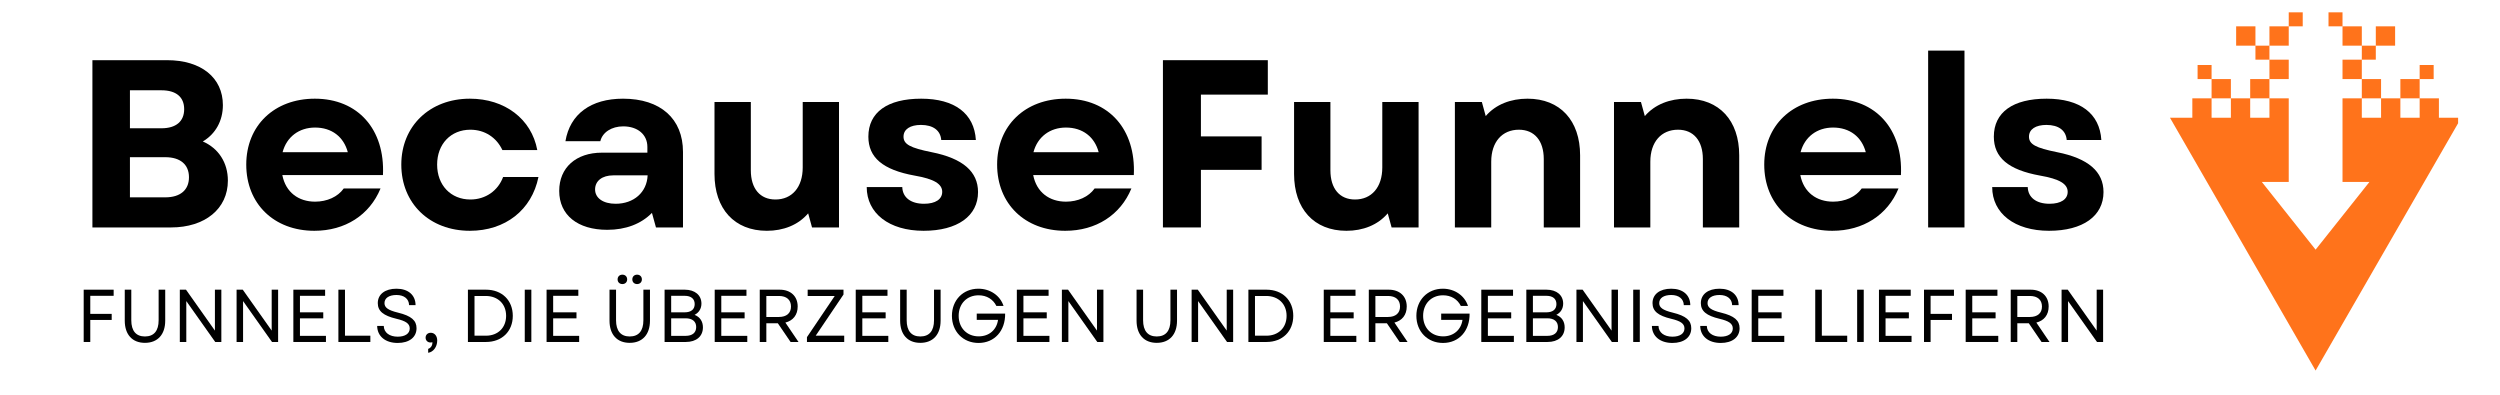
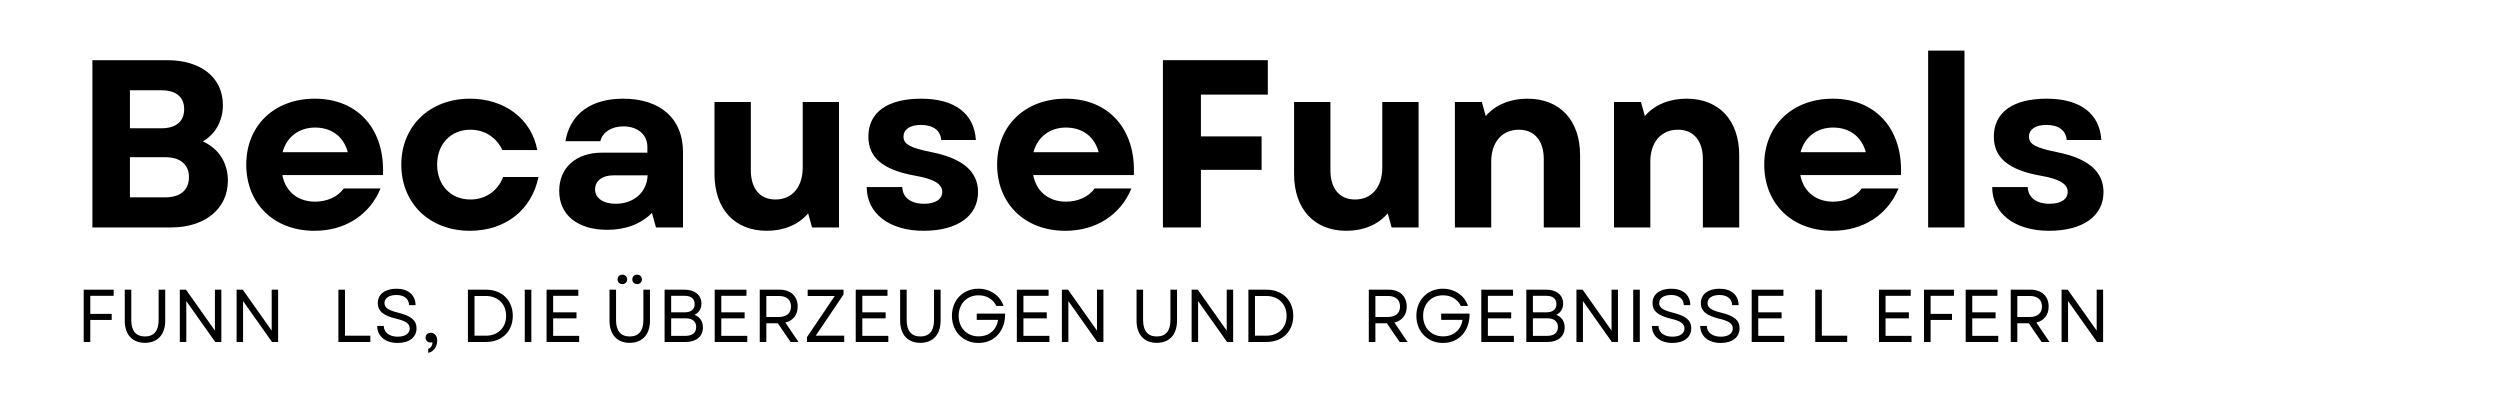
<svg xmlns="http://www.w3.org/2000/svg" width="253" zoomAndPan="magnify" viewBox="0 0 189.75 30" height="40" preserveAspectRatio="xMidYMid meet" version="1.0">
  <defs>
    <g />
    <clipPath id="c8ad9d6eb8">
-       <path d="M 164.699 0.922 L 186.57 0.922 L 186.57 28.129 L 164.699 28.129 Z M 164.699 0.922 " clip-rule="nonzero" />
-     </clipPath>
+       </clipPath>
  </defs>
  <g fill="#000000" fill-opacity="1">
    <g transform="translate(5.491, 17.263)">
      <g>
        <path d="M 1.523 0 L 7.488 0 C 10.066 0 11.805 -1.414 11.805 -3.555 C 11.805 -4.914 11.098 -6.004 9.902 -6.527 C 10.863 -7.09 11.426 -8.09 11.426 -9.285 C 11.426 -11.371 9.773 -12.695 7.199 -12.695 L 1.523 -12.695 Z M 4.371 -2.285 L 4.371 -5.332 L 7.055 -5.332 C 8.199 -5.332 8.852 -4.77 8.852 -3.809 C 8.852 -2.848 8.199 -2.285 7.055 -2.285 Z M 4.371 -7.527 L 4.371 -10.41 L 6.766 -10.41 C 7.871 -10.41 8.488 -9.902 8.488 -8.977 C 8.488 -8.051 7.871 -7.527 6.766 -7.527 Z M 4.371 -7.527 " />
      </g>
    </g>
  </g>
  <g fill="#000000" fill-opacity="1">
    <g transform="translate(17.984, 17.263)">
      <g>
        <path d="M 5.875 0.254 C 8.215 0.254 10.066 -0.941 10.898 -2.957 L 8.105 -2.957 C 7.652 -2.32 6.836 -1.957 5.93 -1.957 C 4.68 -1.957 3.699 -2.664 3.445 -3.973 L 11.082 -3.973 C 11.246 -7.453 9.176 -9.773 5.914 -9.773 C 2.828 -9.773 0.707 -7.727 0.707 -4.77 C 0.707 -1.797 2.812 0.254 5.875 0.254 Z M 3.465 -5.711 C 3.773 -6.875 4.715 -7.582 5.93 -7.582 C 7.199 -7.582 8.105 -6.875 8.414 -5.711 Z M 3.465 -5.711 " />
      </g>
    </g>
  </g>
  <g fill="#000000" fill-opacity="1">
    <g transform="translate(29.752, 17.263)">
      <g>
        <path d="M 5.914 0.254 C 8.598 0.254 10.609 -1.324 11.117 -3.828 L 8.434 -3.828 C 8.051 -2.793 7.109 -2.121 5.949 -2.121 C 4.461 -2.121 3.426 -3.211 3.426 -4.77 C 3.426 -6.328 4.461 -7.418 5.949 -7.418 C 7.035 -7.418 7.926 -6.836 8.379 -5.875 L 11.027 -5.875 C 10.59 -8.234 8.559 -9.773 5.914 -9.773 C 2.867 -9.773 0.707 -7.691 0.707 -4.77 C 0.707 -1.832 2.848 0.254 5.914 0.254 Z M 5.914 0.254 " />
      </g>
    </g>
  </g>
  <g fill="#000000" fill-opacity="1">
    <g transform="translate(41.538, 17.263)">
      <g>
        <path d="M 4.551 0.18 C 5.965 0.18 7.129 -0.273 7.945 -1.105 L 8.25 0 L 10.301 0 L 10.301 -5.73 C 10.301 -8.25 8.598 -9.773 5.75 -9.773 C 3.32 -9.773 1.723 -8.613 1.379 -6.547 L 4.027 -6.547 C 4.188 -7.219 4.879 -7.672 5.766 -7.672 C 6.855 -7.672 7.598 -7.055 7.598 -6.113 L 7.598 -5.676 L 4.152 -5.676 C 2.176 -5.676 0.906 -4.535 0.906 -2.773 C 0.906 -0.941 2.305 0.18 4.551 0.18 Z M 3.629 -2.883 C 3.629 -3.535 4.172 -3.953 5.004 -3.953 L 7.617 -3.953 C 7.562 -2.664 6.566 -1.797 5.188 -1.797 C 4.242 -1.797 3.629 -2.23 3.629 -2.883 Z M 3.629 -2.883 " />
      </g>
    </g>
  </g>
  <g fill="#000000" fill-opacity="1">
    <g transform="translate(53.035, 17.263)">
      <g>
        <path d="M 5.168 0.254 C 6.422 0.254 7.543 -0.18 8.305 -1.07 L 8.598 0 L 10.645 0 L 10.645 -9.52 L 7.891 -9.52 L 7.891 -4.551 C 7.891 -3.047 7.074 -2.121 5.82 -2.121 C 4.66 -2.121 3.953 -2.938 3.953 -4.336 L 3.953 -9.52 L 1.195 -9.52 L 1.195 -4.062 C 1.195 -1.414 2.703 0.254 5.168 0.254 Z M 5.168 0.254 " />
      </g>
    </g>
  </g>
  <g fill="#000000" fill-opacity="1">
    <g transform="translate(65.057, 17.263)">
      <g>
        <path d="M 5.043 0.254 C 7.617 0.254 9.176 -0.871 9.176 -2.684 C 9.176 -4.242 8.016 -5.242 5.66 -5.711 C 4.027 -6.039 3.52 -6.312 3.52 -6.891 C 3.52 -7.453 4.027 -7.781 4.844 -7.781 C 5.766 -7.781 6.328 -7.363 6.383 -6.637 L 9.012 -6.637 C 8.887 -8.652 7.398 -9.773 4.859 -9.773 C 2.305 -9.773 0.852 -8.742 0.852 -6.891 C 0.852 -5.312 1.941 -4.371 4.371 -3.934 C 5.84 -3.68 6.457 -3.301 6.457 -2.703 C 6.457 -2.141 5.949 -1.797 5.078 -1.797 C 4.062 -1.797 3.445 -2.285 3.426 -3.066 L 0.727 -3.066 C 0.727 -1.07 2.43 0.254 5.043 0.254 Z M 5.043 0.254 " />
      </g>
    </g>
  </g>
  <g fill="#000000" fill-opacity="1">
    <g transform="translate(74.975, 17.263)">
      <g>
        <path d="M 5.875 0.254 C 8.215 0.254 10.066 -0.941 10.898 -2.957 L 8.105 -2.957 C 7.652 -2.32 6.836 -1.957 5.93 -1.957 C 4.68 -1.957 3.699 -2.664 3.445 -3.973 L 11.082 -3.973 C 11.246 -7.453 9.176 -9.773 5.914 -9.773 C 2.828 -9.773 0.707 -7.727 0.707 -4.77 C 0.707 -1.797 2.812 0.254 5.875 0.254 Z M 3.465 -5.711 C 3.773 -6.875 4.715 -7.582 5.93 -7.582 C 7.199 -7.582 8.105 -6.875 8.414 -5.711 Z M 3.465 -5.711 " />
      </g>
    </g>
  </g>
  <g fill="#000000" fill-opacity="1">
    <g transform="translate(86.743, 17.263)">
      <g>
        <path d="M 1.523 0 L 4.406 0 L 4.406 -4.371 L 9.012 -4.371 L 9.012 -6.91 L 4.406 -6.91 L 4.406 -10.082 L 9.484 -10.082 L 9.484 -12.695 L 1.523 -12.695 Z M 1.523 0 " />
      </g>
    </g>
  </g>
  <g fill="#000000" fill-opacity="1">
    <g transform="translate(97.025, 17.263)">
      <g>
        <path d="M 5.168 0.254 C 6.422 0.254 7.543 -0.18 8.305 -1.07 L 8.598 0 L 10.645 0 L 10.645 -9.52 L 7.891 -9.52 L 7.891 -4.551 C 7.891 -3.047 7.074 -2.121 5.82 -2.121 C 4.66 -2.121 3.953 -2.938 3.953 -4.336 L 3.953 -9.52 L 1.195 -9.52 L 1.195 -4.062 C 1.195 -1.414 2.703 0.254 5.168 0.254 Z M 5.168 0.254 " />
      </g>
    </g>
  </g>
  <g fill="#000000" fill-opacity="1">
    <g transform="translate(109.047, 17.263)">
      <g>
        <path d="M 1.379 0 L 4.137 0 L 4.137 -4.988 C 4.137 -6.492 4.969 -7.418 6.238 -7.418 C 7.418 -7.418 8.125 -6.582 8.125 -5.188 L 8.125 0 L 10.883 0 L 10.883 -5.477 C 10.883 -8.105 9.375 -9.773 6.891 -9.773 C 5.621 -9.773 4.48 -9.34 3.719 -8.453 L 3.426 -9.52 L 1.379 -9.52 Z M 1.379 0 " />
      </g>
    </g>
  </g>
  <g fill="#000000" fill-opacity="1">
    <g transform="translate(121.123, 17.263)">
      <g>
        <path d="M 1.379 0 L 4.137 0 L 4.137 -4.988 C 4.137 -6.492 4.969 -7.418 6.238 -7.418 C 7.418 -7.418 8.125 -6.582 8.125 -5.188 L 8.125 0 L 10.883 0 L 10.883 -5.477 C 10.883 -8.105 9.375 -9.773 6.891 -9.773 C 5.621 -9.773 4.48 -9.34 3.719 -8.453 L 3.426 -9.52 L 1.379 -9.52 Z M 1.379 0 " />
      </g>
    </g>
  </g>
  <g fill="#000000" fill-opacity="1">
    <g transform="translate(133.199, 17.263)">
      <g>
        <path d="M 5.875 0.254 C 8.215 0.254 10.066 -0.941 10.898 -2.957 L 8.105 -2.957 C 7.652 -2.32 6.836 -1.957 5.93 -1.957 C 4.68 -1.957 3.699 -2.664 3.445 -3.973 L 11.082 -3.973 C 11.246 -7.453 9.176 -9.773 5.914 -9.773 C 2.828 -9.773 0.707 -7.727 0.707 -4.77 C 0.707 -1.797 2.812 0.254 5.875 0.254 Z M 3.465 -5.711 C 3.773 -6.875 4.715 -7.582 5.93 -7.582 C 7.199 -7.582 8.105 -6.875 8.414 -5.711 Z M 3.465 -5.711 " />
      </g>
    </g>
  </g>
  <g fill="#000000" fill-opacity="1">
    <g transform="translate(144.967, 17.263)">
      <g>
        <path d="M 1.379 0 L 4.137 0 L 4.137 -13.422 L 1.379 -13.422 Z M 1.379 0 " />
      </g>
    </g>
  </g>
  <g fill="#000000" fill-opacity="1">
    <g transform="translate(150.48, 17.263)">
      <g>
        <path d="M 5.043 0.254 C 7.617 0.254 9.176 -0.871 9.176 -2.684 C 9.176 -4.242 8.016 -5.242 5.66 -5.711 C 4.027 -6.039 3.52 -6.312 3.52 -6.891 C 3.52 -7.453 4.027 -7.781 4.844 -7.781 C 5.766 -7.781 6.328 -7.363 6.383 -6.637 L 9.012 -6.637 C 8.887 -8.652 7.398 -9.773 4.859 -9.773 C 2.305 -9.773 0.852 -8.742 0.852 -6.891 C 0.852 -5.312 1.941 -4.371 4.371 -3.934 C 5.84 -3.68 6.457 -3.301 6.457 -2.703 C 6.457 -2.141 5.949 -1.797 5.078 -1.797 C 4.062 -1.797 3.445 -2.285 3.426 -3.066 L 0.727 -3.066 C 0.727 -1.07 2.43 0.254 5.043 0.254 Z M 5.043 0.254 " />
      </g>
    </g>
  </g>
  <g fill="#000000" fill-opacity="1">
    <g transform="translate(5.774, 25.956)">
      <g>
        <path d="M 0.578 0 L 1.078 0 L 1.078 -1.672 L 2.703 -1.672 L 2.703 -2.133 L 1.078 -2.133 L 1.078 -3.504 L 2.852 -3.504 L 2.852 -3.969 L 0.578 -3.969 Z M 0.578 0 " />
      </g>
    </g>
  </g>
  <g fill="#000000" fill-opacity="1">
    <g transform="translate(8.938, 25.956)">
      <g>
        <path d="M 2.062 0.066 C 3.023 0.066 3.602 -0.562 3.602 -1.617 L 3.602 -3.969 L 3.102 -3.969 L 3.102 -1.648 C 3.102 -0.84 2.742 -0.418 2.062 -0.418 C 1.391 -0.418 1.027 -0.84 1.027 -1.648 L 1.027 -3.969 L 0.531 -3.969 L 0.531 -1.617 C 0.531 -0.562 1.105 0.066 2.062 0.066 Z M 2.062 0.066 " />
      </g>
    </g>
  </g>
  <g fill="#000000" fill-opacity="1">
    <g transform="translate(13.07, 25.956)">
      <g>
        <path d="M 0.578 0 L 1.07 0 L 1.07 -3.105 L 3.266 0 L 3.73 0 L 3.73 -3.969 L 3.242 -3.969 L 3.242 -0.863 L 1.047 -3.969 L 0.578 -3.969 Z M 0.578 0 " />
      </g>
    </g>
  </g>
  <g fill="#000000" fill-opacity="1">
    <g transform="translate(17.379, 25.956)">
      <g>
        <path d="M 0.578 0 L 1.07 0 L 1.07 -3.105 L 3.266 0 L 3.73 0 L 3.73 -3.969 L 3.242 -3.969 L 3.242 -0.863 L 1.047 -3.969 L 0.578 -3.969 Z M 0.578 0 " />
      </g>
    </g>
  </g>
  <g fill="#000000" fill-opacity="1">
    <g transform="translate(21.688, 25.956)">
      <g>
-         <path d="M 0.578 0 L 3.051 0 L 3.051 -0.465 L 1.078 -0.465 L 1.078 -1.793 L 2.848 -1.793 L 2.848 -2.25 L 1.078 -2.25 L 1.078 -3.504 L 2.988 -3.504 L 2.988 -3.969 L 0.578 -3.969 Z M 0.578 0 " />
-       </g>
+         </g>
    </g>
  </g>
  <g fill="#000000" fill-opacity="1">
    <g transform="translate(25.106, 25.956)">
      <g>
        <path d="M 0.578 0 L 3.004 0 L 3.004 -0.477 L 1.078 -0.477 L 1.078 -3.969 L 0.578 -3.969 Z M 0.578 0 " />
      </g>
    </g>
  </g>
  <g fill="#000000" fill-opacity="1">
    <g transform="translate(28.287, 25.956)">
      <g>
        <path d="M 1.898 0.074 C 2.766 0.074 3.328 -0.352 3.328 -1.043 C 3.328 -1.629 2.938 -1.98 1.922 -2.227 C 1.152 -2.414 0.895 -2.621 0.895 -2.949 C 0.895 -3.328 1.234 -3.566 1.805 -3.566 C 2.387 -3.566 2.75 -3.27 2.762 -2.797 L 3.254 -2.797 C 3.25 -3.566 2.691 -4.043 1.805 -4.043 C 0.934 -4.043 0.387 -3.617 0.387 -2.949 C 0.387 -2.336 0.82 -1.996 1.797 -1.762 C 2.512 -1.594 2.812 -1.395 2.812 -1.027 C 2.812 -0.637 2.461 -0.402 1.898 -0.402 C 1.281 -0.402 0.852 -0.707 0.84 -1.219 L 0.34 -1.219 C 0.348 -0.441 0.953 0.074 1.898 0.074 Z M 1.898 0.074 " />
      </g>
    </g>
  </g>
  <g fill="#000000" fill-opacity="1">
    <g transform="translate(31.955, 25.956)">
      <g>
        <path d="M 0.543 0.523 L 0.543 0.82 C 0.934 0.766 1.23 0.367 1.23 -0.109 C 1.23 -0.461 1.027 -0.699 0.738 -0.699 C 0.504 -0.699 0.348 -0.539 0.348 -0.328 C 0.348 -0.117 0.504 0.039 0.715 0.039 C 0.758 0.039 0.812 0.035 0.863 0.016 C 0.875 0.262 0.754 0.449 0.543 0.523 Z M 0.543 0.523 " />
      </g>
    </g>
  </g>
  <g fill="#000000" fill-opacity="1">
    <g transform="translate(33.531, 25.956)">
      <g />
    </g>
  </g>
  <g fill="#000000" fill-opacity="1">
    <g transform="translate(34.937, 25.956)">
      <g>
        <path d="M 0.578 0 L 1.949 0 C 3.168 0 3.984 -0.812 3.984 -1.984 C 3.984 -3.156 3.168 -3.969 1.949 -3.969 L 0.578 -3.969 Z M 1.078 -0.477 L 1.078 -3.492 L 1.926 -3.492 C 2.852 -3.492 3.477 -2.887 3.477 -1.984 C 3.477 -1.082 2.855 -0.477 1.949 -0.477 Z M 1.078 -0.477 " />
      </g>
    </g>
  </g>
  <g fill="#000000" fill-opacity="1">
    <g transform="translate(39.251, 25.956)">
      <g>
-         <path d="M 0.578 0 L 1.078 0 L 1.078 -3.969 L 0.578 -3.969 Z M 0.578 0 " />
+         <path d="M 0.578 0 L 1.078 0 L 1.078 -3.969 L 0.578 -3.969 Z " />
      </g>
    </g>
  </g>
  <g fill="#000000" fill-opacity="1">
    <g transform="translate(40.907, 25.956)">
      <g>
        <path d="M 0.578 0 L 3.051 0 L 3.051 -0.465 L 1.078 -0.465 L 1.078 -1.793 L 2.848 -1.793 L 2.848 -2.25 L 1.078 -2.25 L 1.078 -3.504 L 2.988 -3.504 L 2.988 -3.969 L 0.578 -3.969 Z M 0.578 0 " />
      </g>
    </g>
  </g>
  <g fill="#000000" fill-opacity="1">
    <g transform="translate(44.325, 25.956)">
      <g />
    </g>
  </g>
  <g fill="#000000" fill-opacity="1">
    <g transform="translate(45.731, 25.956)">
      <g>
        <path d="M 2.062 0.066 C 3.023 0.066 3.602 -0.562 3.602 -1.617 L 3.602 -3.969 L 3.102 -3.969 L 3.102 -1.648 C 3.102 -0.84 2.742 -0.418 2.062 -0.418 C 1.391 -0.418 1.027 -0.84 1.027 -1.648 L 1.027 -3.969 L 0.531 -3.969 L 0.531 -1.617 C 0.531 -0.562 1.105 0.066 2.062 0.066 Z M 1.145 -4.75 C 1.145 -4.543 1.293 -4.395 1.508 -4.395 C 1.723 -4.395 1.871 -4.543 1.871 -4.75 C 1.871 -4.961 1.723 -5.109 1.508 -5.109 C 1.293 -5.109 1.145 -4.961 1.145 -4.75 Z M 2.262 -4.75 C 2.262 -4.543 2.41 -4.395 2.625 -4.395 C 2.84 -4.395 2.988 -4.543 2.988 -4.75 C 2.988 -4.961 2.84 -5.109 2.625 -5.109 C 2.41 -5.109 2.262 -4.961 2.262 -4.75 Z M 2.262 -4.75 " />
      </g>
    </g>
  </g>
  <g fill="#000000" fill-opacity="1">
    <g transform="translate(49.864, 25.956)">
      <g>
        <path d="M 0.578 0 L 2.188 0 C 2.988 0 3.488 -0.426 3.488 -1.109 C 3.488 -1.559 3.266 -1.895 2.855 -2.059 C 3.18 -2.223 3.375 -2.527 3.375 -2.914 C 3.375 -3.555 2.875 -3.969 2.113 -3.969 L 0.578 -3.969 Z M 1.078 -0.465 L 1.078 -1.797 L 2.172 -1.797 C 2.688 -1.797 2.977 -1.555 2.977 -1.133 C 2.977 -0.707 2.688 -0.465 2.176 -0.465 Z M 1.078 -2.25 L 1.078 -3.504 L 2.102 -3.504 C 2.586 -3.504 2.863 -3.277 2.863 -2.875 C 2.863 -2.477 2.59 -2.25 2.102 -2.25 Z M 1.078 -2.25 " />
      </g>
    </g>
  </g>
  <g fill="#000000" fill-opacity="1">
    <g transform="translate(53.668, 25.956)">
      <g>
        <path d="M 0.578 0 L 3.051 0 L 3.051 -0.465 L 1.078 -0.465 L 1.078 -1.793 L 2.848 -1.793 L 2.848 -2.25 L 1.078 -2.25 L 1.078 -3.504 L 2.988 -3.504 L 2.988 -3.969 L 0.578 -3.969 Z M 0.578 0 " />
      </g>
    </g>
  </g>
  <g fill="#000000" fill-opacity="1">
    <g transform="translate(57.087, 25.956)">
      <g>
        <path d="M 0.578 0 L 1.078 0 L 1.078 -1.422 L 1.949 -1.422 L 2.918 0 L 3.52 0 L 2.523 -1.473 C 3.102 -1.617 3.457 -2.051 3.457 -2.691 C 3.457 -3.48 2.914 -3.969 2.094 -3.969 L 0.578 -3.969 Z M 1.078 -1.898 L 1.078 -3.492 L 2.035 -3.492 C 2.613 -3.492 2.949 -3.199 2.949 -2.691 C 2.949 -2.188 2.613 -1.898 2.035 -1.898 Z M 1.078 -1.898 " />
      </g>
    </g>
  </g>
  <g fill="#000000" fill-opacity="1">
    <g transform="translate(60.947, 25.956)">
      <g>
        <path d="M 0.301 0 L 3.129 0 L 3.129 -0.477 L 0.965 -0.477 L 3.074 -3.602 L 3.074 -3.969 L 0.355 -3.969 L 0.355 -3.492 L 2.41 -3.492 L 0.301 -0.367 Z M 0.301 0 " />
      </g>
    </g>
  </g>
  <g fill="#000000" fill-opacity="1">
    <g transform="translate(64.372, 25.956)">
      <g>
        <path d="M 0.578 0 L 3.051 0 L 3.051 -0.465 L 1.078 -0.465 L 1.078 -1.793 L 2.848 -1.793 L 2.848 -2.25 L 1.078 -2.25 L 1.078 -3.504 L 2.988 -3.504 L 2.988 -3.969 L 0.578 -3.969 Z M 0.578 0 " />
      </g>
    </g>
  </g>
  <g fill="#000000" fill-opacity="1">
    <g transform="translate(67.79, 25.956)">
      <g>
        <path d="M 2.062 0.066 C 3.023 0.066 3.602 -0.562 3.602 -1.617 L 3.602 -3.969 L 3.102 -3.969 L 3.102 -1.648 C 3.102 -0.84 2.742 -0.418 2.062 -0.418 C 1.391 -0.418 1.027 -0.84 1.027 -1.648 L 1.027 -3.969 L 0.531 -3.969 L 0.531 -1.617 C 0.531 -0.562 1.105 0.066 2.062 0.066 Z M 2.062 0.066 " />
      </g>
    </g>
  </g>
  <g fill="#000000" fill-opacity="1">
    <g transform="translate(71.923, 25.956)">
      <g>
        <path d="M 2.348 0.074 C 3.566 0.074 4.387 -0.852 4.367 -2.156 L 2.211 -2.156 L 2.211 -1.68 L 3.828 -1.68 C 3.727 -0.93 3.156 -0.426 2.359 -0.426 C 1.469 -0.426 0.84 -1.066 0.84 -1.984 C 0.84 -2.902 1.461 -3.543 2.352 -3.543 C 2.965 -3.543 3.453 -3.242 3.703 -2.734 L 4.246 -2.734 C 3.992 -3.516 3.242 -4.043 2.336 -4.043 C 1.172 -4.043 0.328 -3.176 0.328 -1.984 C 0.328 -0.789 1.18 0.074 2.348 0.074 Z M 2.348 0.074 " />
      </g>
    </g>
  </g>
  <g fill="#000000" fill-opacity="1">
    <g transform="translate(76.6, 25.956)">
      <g>
        <path d="M 0.578 0 L 3.051 0 L 3.051 -0.465 L 1.078 -0.465 L 1.078 -1.793 L 2.848 -1.793 L 2.848 -2.25 L 1.078 -2.25 L 1.078 -3.504 L 2.988 -3.504 L 2.988 -3.969 L 0.578 -3.969 Z M 0.578 0 " />
      </g>
    </g>
  </g>
  <g fill="#000000" fill-opacity="1">
    <g transform="translate(80.019, 25.956)">
      <g>
        <path d="M 0.578 0 L 1.07 0 L 1.07 -3.105 L 3.266 0 L 3.73 0 L 3.73 -3.969 L 3.242 -3.969 L 3.242 -0.863 L 1.047 -3.969 L 0.578 -3.969 Z M 0.578 0 " />
      </g>
    </g>
  </g>
  <g fill="#000000" fill-opacity="1">
    <g transform="translate(84.328, 25.956)">
      <g />
    </g>
  </g>
  <g fill="#000000" fill-opacity="1">
    <g transform="translate(85.734, 25.956)">
      <g>
        <path d="M 2.062 0.066 C 3.023 0.066 3.602 -0.562 3.602 -1.617 L 3.602 -3.969 L 3.102 -3.969 L 3.102 -1.648 C 3.102 -0.84 2.742 -0.418 2.062 -0.418 C 1.391 -0.418 1.027 -0.84 1.027 -1.648 L 1.027 -3.969 L 0.531 -3.969 L 0.531 -1.617 C 0.531 -0.562 1.105 0.066 2.062 0.066 Z M 2.062 0.066 " />
      </g>
    </g>
  </g>
  <g fill="#000000" fill-opacity="1">
    <g transform="translate(89.866, 25.956)">
      <g>
        <path d="M 0.578 0 L 1.07 0 L 1.07 -3.105 L 3.266 0 L 3.73 0 L 3.73 -3.969 L 3.242 -3.969 L 3.242 -0.863 L 1.047 -3.969 L 0.578 -3.969 Z M 0.578 0 " />
      </g>
    </g>
  </g>
  <g fill="#000000" fill-opacity="1">
    <g transform="translate(94.175, 25.956)">
      <g>
        <path d="M 0.578 0 L 1.949 0 C 3.168 0 3.984 -0.812 3.984 -1.984 C 3.984 -3.156 3.168 -3.969 1.949 -3.969 L 0.578 -3.969 Z M 1.078 -0.477 L 1.078 -3.492 L 1.926 -3.492 C 2.852 -3.492 3.477 -2.887 3.477 -1.984 C 3.477 -1.082 2.855 -0.477 1.949 -0.477 Z M 1.078 -0.477 " />
      </g>
    </g>
  </g>
  <g fill="#000000" fill-opacity="1">
    <g transform="translate(98.489, 25.956)">
      <g />
    </g>
  </g>
  <g fill="#000000" fill-opacity="1">
    <g transform="translate(99.895, 25.956)">
      <g>
-         <path d="M 0.578 0 L 3.051 0 L 3.051 -0.465 L 1.078 -0.465 L 1.078 -1.793 L 2.848 -1.793 L 2.848 -2.25 L 1.078 -2.25 L 1.078 -3.504 L 2.988 -3.504 L 2.988 -3.969 L 0.578 -3.969 Z M 0.578 0 " />
-       </g>
+         </g>
    </g>
  </g>
  <g fill="#000000" fill-opacity="1">
    <g transform="translate(103.314, 25.956)">
      <g>
        <path d="M 0.578 0 L 1.078 0 L 1.078 -1.422 L 1.949 -1.422 L 2.918 0 L 3.52 0 L 2.523 -1.473 C 3.102 -1.617 3.457 -2.051 3.457 -2.691 C 3.457 -3.48 2.914 -3.969 2.094 -3.969 L 0.578 -3.969 Z M 1.078 -1.898 L 1.078 -3.492 L 2.035 -3.492 C 2.613 -3.492 2.949 -3.199 2.949 -2.691 C 2.949 -2.188 2.613 -1.898 2.035 -1.898 Z M 1.078 -1.898 " />
      </g>
    </g>
  </g>
  <g fill="#000000" fill-opacity="1">
    <g transform="translate(107.175, 25.956)">
      <g>
        <path d="M 2.348 0.074 C 3.566 0.074 4.387 -0.852 4.367 -2.156 L 2.211 -2.156 L 2.211 -1.68 L 3.828 -1.68 C 3.727 -0.93 3.156 -0.426 2.359 -0.426 C 1.469 -0.426 0.84 -1.066 0.84 -1.984 C 0.84 -2.902 1.461 -3.543 2.352 -3.543 C 2.965 -3.543 3.453 -3.242 3.703 -2.734 L 4.246 -2.734 C 3.992 -3.516 3.242 -4.043 2.336 -4.043 C 1.172 -4.043 0.328 -3.176 0.328 -1.984 C 0.328 -0.789 1.18 0.074 2.348 0.074 Z M 2.348 0.074 " />
      </g>
    </g>
  </g>
  <g fill="#000000" fill-opacity="1">
    <g transform="translate(111.852, 25.956)">
      <g>
        <path d="M 0.578 0 L 3.051 0 L 3.051 -0.465 L 1.078 -0.465 L 1.078 -1.793 L 2.848 -1.793 L 2.848 -2.25 L 1.078 -2.25 L 1.078 -3.504 L 2.988 -3.504 L 2.988 -3.969 L 0.578 -3.969 Z M 0.578 0 " />
      </g>
    </g>
  </g>
  <g fill="#000000" fill-opacity="1">
    <g transform="translate(115.27, 25.956)">
      <g>
        <path d="M 0.578 0 L 2.188 0 C 2.988 0 3.488 -0.426 3.488 -1.109 C 3.488 -1.559 3.266 -1.895 2.855 -2.059 C 3.18 -2.223 3.375 -2.527 3.375 -2.914 C 3.375 -3.555 2.875 -3.969 2.113 -3.969 L 0.578 -3.969 Z M 1.078 -0.465 L 1.078 -1.797 L 2.172 -1.797 C 2.688 -1.797 2.977 -1.555 2.977 -1.133 C 2.977 -0.707 2.688 -0.465 2.176 -0.465 Z M 1.078 -2.25 L 1.078 -3.504 L 2.102 -3.504 C 2.586 -3.504 2.863 -3.277 2.863 -2.875 C 2.863 -2.477 2.59 -2.25 2.102 -2.25 Z M 1.078 -2.25 " />
      </g>
    </g>
  </g>
  <g fill="#000000" fill-opacity="1">
    <g transform="translate(119.074, 25.956)">
      <g>
        <path d="M 0.578 0 L 1.07 0 L 1.07 -3.105 L 3.266 0 L 3.73 0 L 3.73 -3.969 L 3.242 -3.969 L 3.242 -0.863 L 1.047 -3.969 L 0.578 -3.969 Z M 0.578 0 " />
      </g>
    </g>
  </g>
  <g fill="#000000" fill-opacity="1">
    <g transform="translate(123.383, 25.956)">
      <g>
        <path d="M 0.578 0 L 1.078 0 L 1.078 -3.969 L 0.578 -3.969 Z M 0.578 0 " />
      </g>
    </g>
  </g>
  <g fill="#000000" fill-opacity="1">
    <g transform="translate(125.039, 25.956)">
      <g>
        <path d="M 1.898 0.074 C 2.766 0.074 3.328 -0.352 3.328 -1.043 C 3.328 -1.629 2.938 -1.98 1.922 -2.227 C 1.152 -2.414 0.895 -2.621 0.895 -2.949 C 0.895 -3.328 1.234 -3.566 1.805 -3.566 C 2.387 -3.566 2.75 -3.27 2.762 -2.797 L 3.254 -2.797 C 3.25 -3.566 2.691 -4.043 1.805 -4.043 C 0.934 -4.043 0.387 -3.617 0.387 -2.949 C 0.387 -2.336 0.82 -1.996 1.797 -1.762 C 2.512 -1.594 2.812 -1.395 2.812 -1.027 C 2.812 -0.637 2.461 -0.402 1.898 -0.402 C 1.281 -0.402 0.852 -0.707 0.84 -1.219 L 0.34 -1.219 C 0.348 -0.441 0.953 0.074 1.898 0.074 Z M 1.898 0.074 " />
      </g>
    </g>
  </g>
  <g fill="#000000" fill-opacity="1">
    <g transform="translate(128.707, 25.956)">
      <g>
        <path d="M 1.898 0.074 C 2.766 0.074 3.328 -0.352 3.328 -1.043 C 3.328 -1.629 2.938 -1.98 1.922 -2.227 C 1.152 -2.414 0.895 -2.621 0.895 -2.949 C 0.895 -3.328 1.234 -3.566 1.805 -3.566 C 2.387 -3.566 2.75 -3.27 2.762 -2.797 L 3.254 -2.797 C 3.25 -3.566 2.691 -4.043 1.805 -4.043 C 0.934 -4.043 0.387 -3.617 0.387 -2.949 C 0.387 -2.336 0.82 -1.996 1.797 -1.762 C 2.512 -1.594 2.812 -1.395 2.812 -1.027 C 2.812 -0.637 2.461 -0.402 1.898 -0.402 C 1.281 -0.402 0.852 -0.707 0.84 -1.219 L 0.34 -1.219 C 0.348 -0.441 0.953 0.074 1.898 0.074 Z M 1.898 0.074 " />
      </g>
    </g>
  </g>
  <g fill="#000000" fill-opacity="1">
    <g transform="translate(132.375, 25.956)">
      <g>
        <path d="M 0.578 0 L 3.051 0 L 3.051 -0.465 L 1.078 -0.465 L 1.078 -1.793 L 2.848 -1.793 L 2.848 -2.25 L 1.078 -2.25 L 1.078 -3.504 L 2.988 -3.504 L 2.988 -3.969 L 0.578 -3.969 Z M 0.578 0 " />
      </g>
    </g>
  </g>
  <g fill="#000000" fill-opacity="1">
    <g transform="translate(135.793, 25.956)">
      <g />
    </g>
  </g>
  <g fill="#000000" fill-opacity="1">
    <g transform="translate(137.199, 25.956)">
      <g>
        <path d="M 0.578 0 L 3.004 0 L 3.004 -0.477 L 1.078 -0.477 L 1.078 -3.969 L 0.578 -3.969 Z M 0.578 0 " />
      </g>
    </g>
  </g>
  <g fill="#000000" fill-opacity="1">
    <g transform="translate(140.38, 25.956)">
      <g>
-         <path d="M 0.578 0 L 1.078 0 L 1.078 -3.969 L 0.578 -3.969 Z M 0.578 0 " />
-       </g>
+         </g>
    </g>
  </g>
  <g fill="#000000" fill-opacity="1">
    <g transform="translate(142.035, 25.956)">
      <g>
        <path d="M 0.578 0 L 3.051 0 L 3.051 -0.465 L 1.078 -0.465 L 1.078 -1.793 L 2.848 -1.793 L 2.848 -2.25 L 1.078 -2.25 L 1.078 -3.504 L 2.988 -3.504 L 2.988 -3.969 L 0.578 -3.969 Z M 0.578 0 " />
      </g>
    </g>
  </g>
  <g fill="#000000" fill-opacity="1">
    <g transform="translate(145.454, 25.956)">
      <g>
        <path d="M 0.578 0 L 1.078 0 L 1.078 -1.672 L 2.703 -1.672 L 2.703 -2.133 L 1.078 -2.133 L 1.078 -3.504 L 2.852 -3.504 L 2.852 -3.969 L 0.578 -3.969 Z M 0.578 0 " />
      </g>
    </g>
  </g>
  <g fill="#000000" fill-opacity="1">
    <g transform="translate(148.617, 25.956)">
      <g>
        <path d="M 0.578 0 L 3.051 0 L 3.051 -0.465 L 1.078 -0.465 L 1.078 -1.793 L 2.848 -1.793 L 2.848 -2.25 L 1.078 -2.25 L 1.078 -3.504 L 2.988 -3.504 L 2.988 -3.969 L 0.578 -3.969 Z M 0.578 0 " />
      </g>
    </g>
  </g>
  <g fill="#000000" fill-opacity="1">
    <g transform="translate(152.036, 25.956)">
      <g>
        <path d="M 0.578 0 L 1.078 0 L 1.078 -1.422 L 1.949 -1.422 L 2.918 0 L 3.52 0 L 2.523 -1.473 C 3.102 -1.617 3.457 -2.051 3.457 -2.691 C 3.457 -3.48 2.914 -3.969 2.094 -3.969 L 0.578 -3.969 Z M 1.078 -1.898 L 1.078 -3.492 L 2.035 -3.492 C 2.613 -3.492 2.949 -3.199 2.949 -2.691 C 2.949 -2.188 2.613 -1.898 2.035 -1.898 Z M 1.078 -1.898 " />
      </g>
    </g>
  </g>
  <g fill="#000000" fill-opacity="1">
    <g transform="translate(155.896, 25.956)">
      <g>
        <path d="M 0.578 0 L 1.07 0 L 1.07 -3.105 L 3.266 0 L 3.73 0 L 3.73 -3.969 L 3.242 -3.969 L 3.242 -0.863 L 1.047 -3.969 L 0.578 -3.969 Z M 0.578 0 " />
      </g>
    </g>
  </g>
  <g clip-path="url(#c8ad9d6eb8)">
    <path fill="#ff731b" d="M 183.652 7.465 L 183.652 8.934 L 182.188 8.934 L 182.188 7.465 Z M 180.723 7.465 L 180.723 8.934 L 179.262 8.934 L 179.262 7.465 Z M 166.797 4.934 L 167.859 4.934 L 167.859 6 L 169.324 6 L 169.324 8.934 L 167.859 8.934 L 167.859 6 L 166.797 6 Z M 173.715 0.934 L 174.777 0.934 L 174.777 2 L 173.715 2 L 173.715 3.465 L 172.25 3.465 L 172.25 4.531 L 173.715 4.531 L 173.715 6 L 172.25 6 L 172.25 8.934 L 170.789 8.934 L 170.789 6 L 172.25 6 L 172.25 4.531 L 171.188 4.531 L 171.188 3.465 L 169.723 3.465 L 169.723 2 L 171.188 2 L 171.188 3.465 L 172.25 3.465 L 172.25 2 L 173.715 2 Z M 164.699 8.934 L 175.754 28.125 L 186.812 8.934 L 185.113 8.934 L 185.113 7.465 L 183.652 7.465 L 183.652 6 L 184.715 6 L 184.715 4.934 L 183.652 4.934 L 183.652 6 L 182.188 6 L 182.188 7.465 L 180.723 7.465 L 180.723 6 L 179.262 6 L 179.262 4.531 L 180.324 4.531 L 180.324 3.465 L 181.789 3.465 L 181.789 2 L 180.324 2 L 180.324 3.465 L 179.262 3.465 L 179.262 2 L 177.797 2 L 177.797 0.934 L 176.734 0.934 L 176.734 2 L 177.797 2 L 177.797 3.465 L 179.262 3.465 L 179.262 4.531 L 177.797 4.531 L 177.797 6 L 179.262 6 L 179.262 7.465 L 177.797 7.465 L 177.797 13.809 L 179.84 13.809 L 175.754 18.949 L 171.672 13.809 L 173.715 13.809 L 173.715 7.465 L 166.398 7.465 L 166.398 8.934 Z M 164.699 8.934 " fill-opacity="1" fill-rule="nonzero" />
  </g>
</svg>